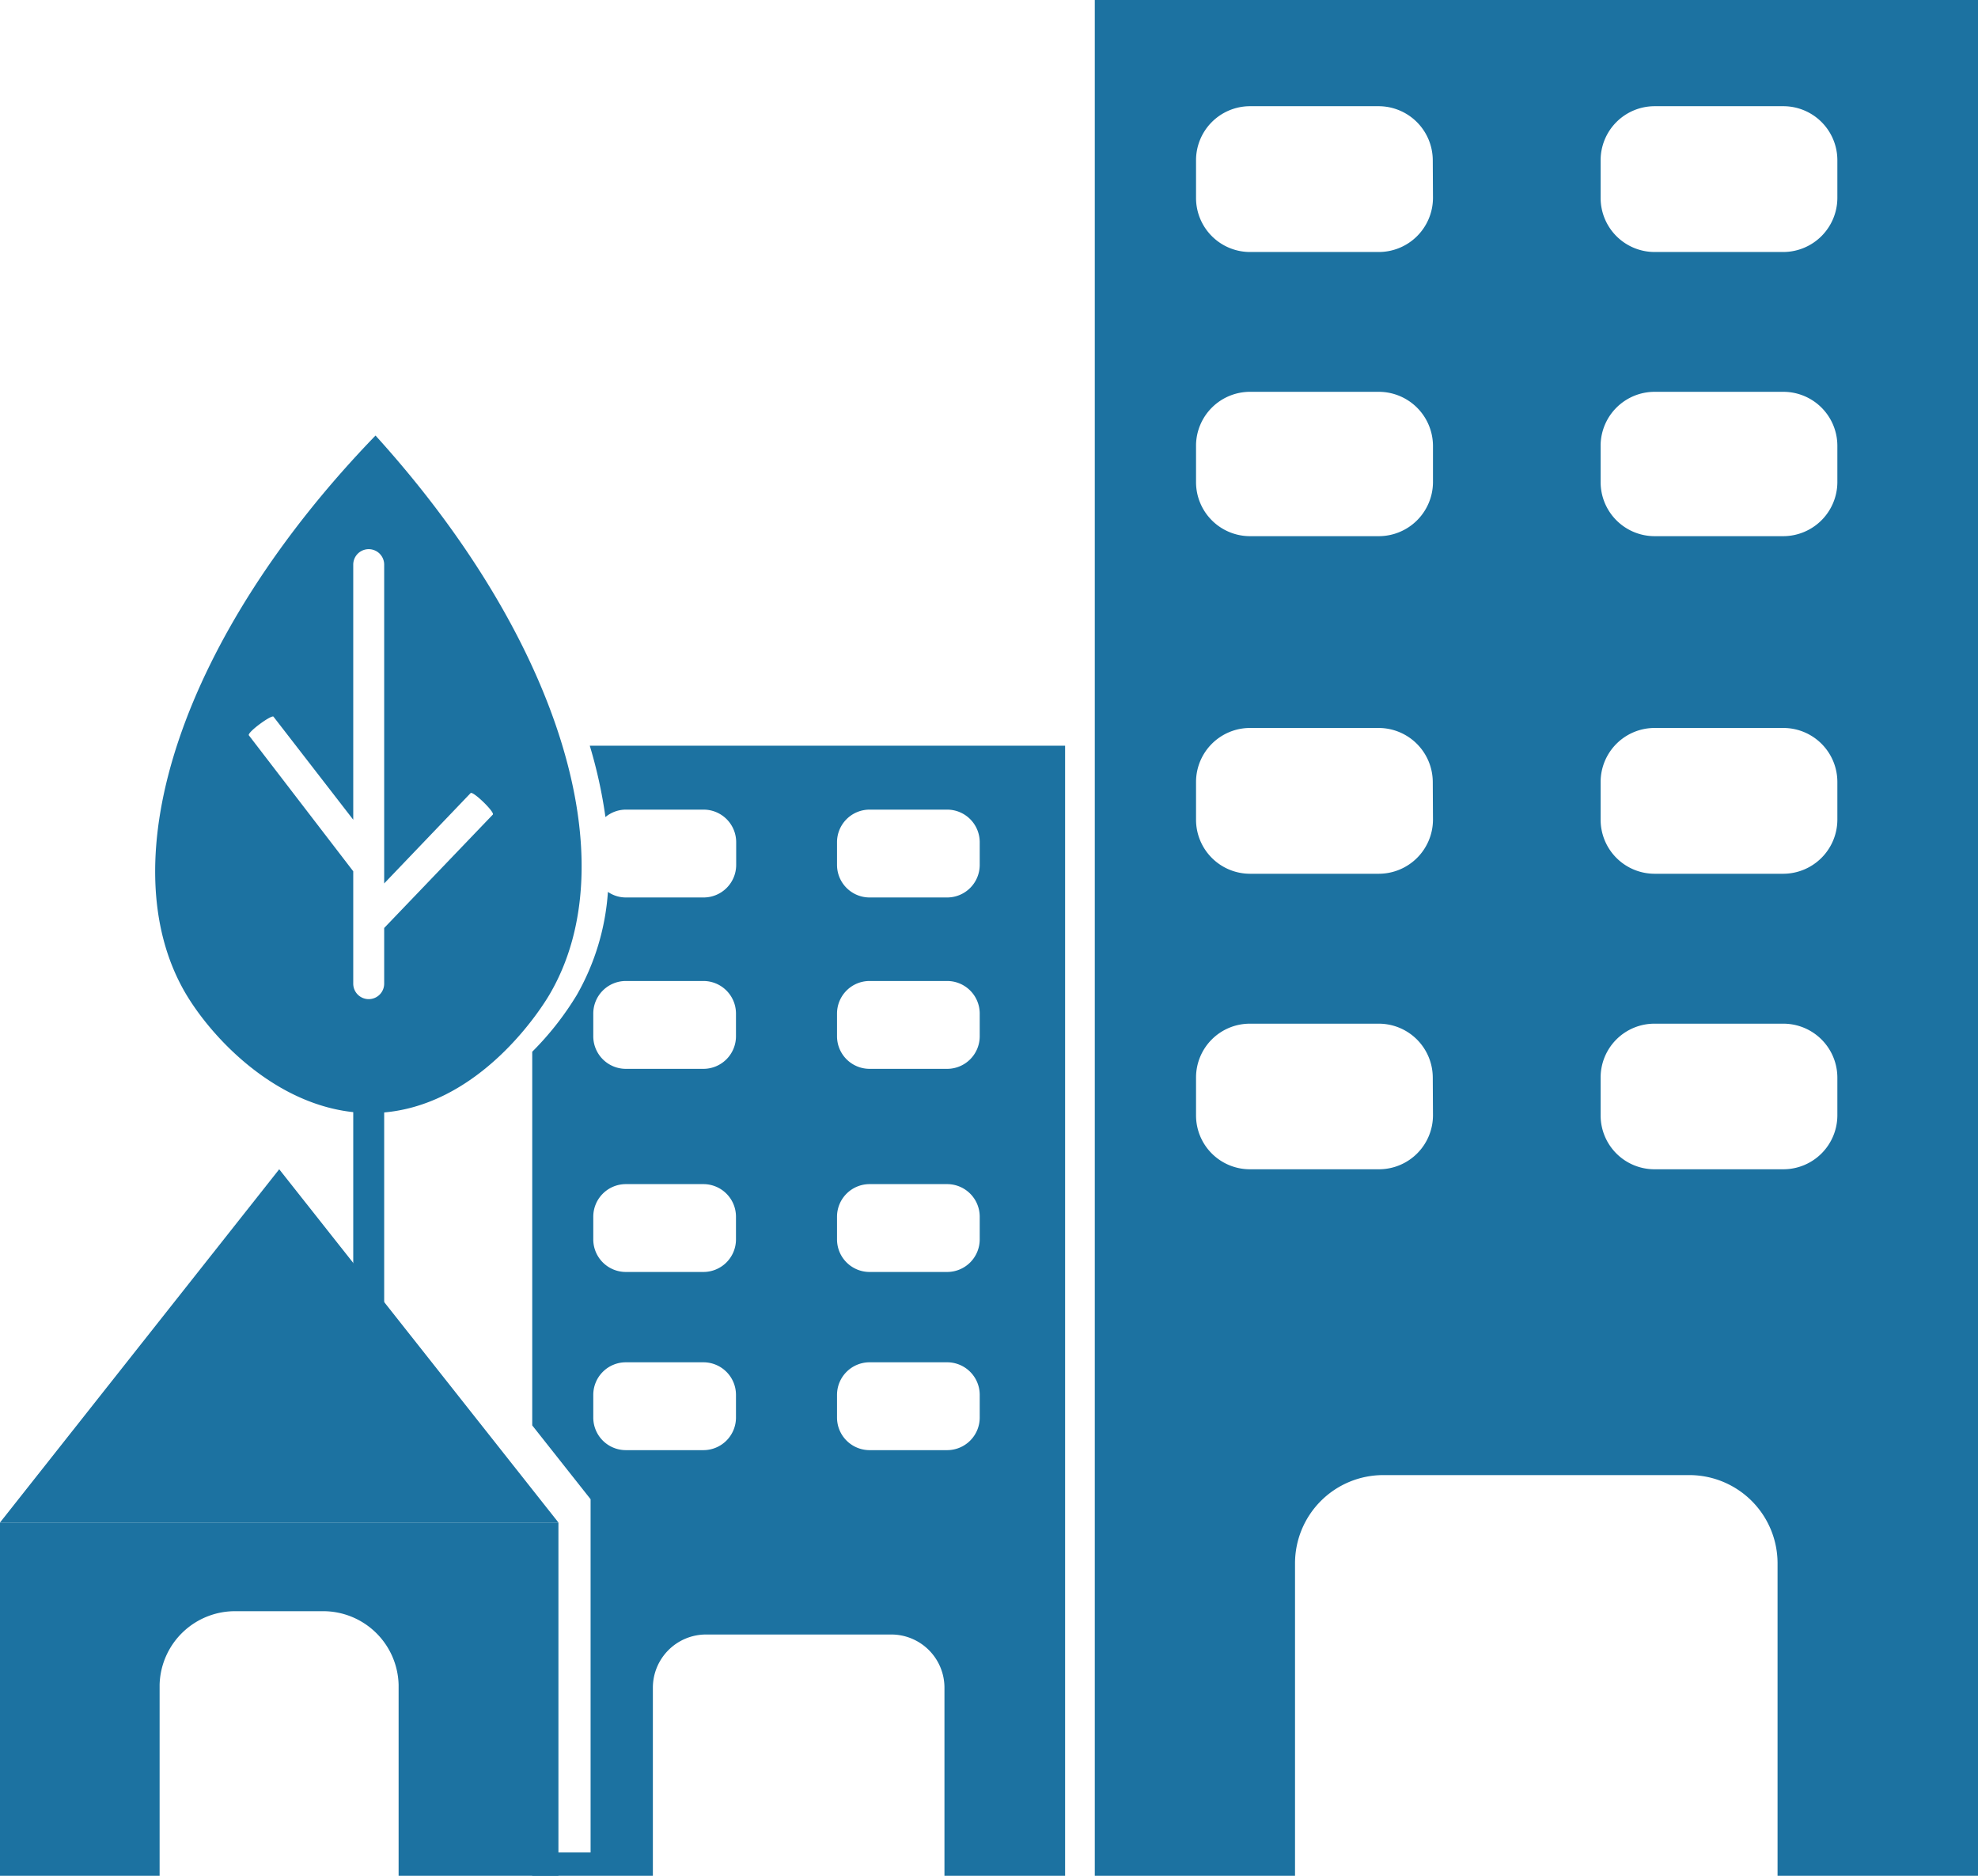
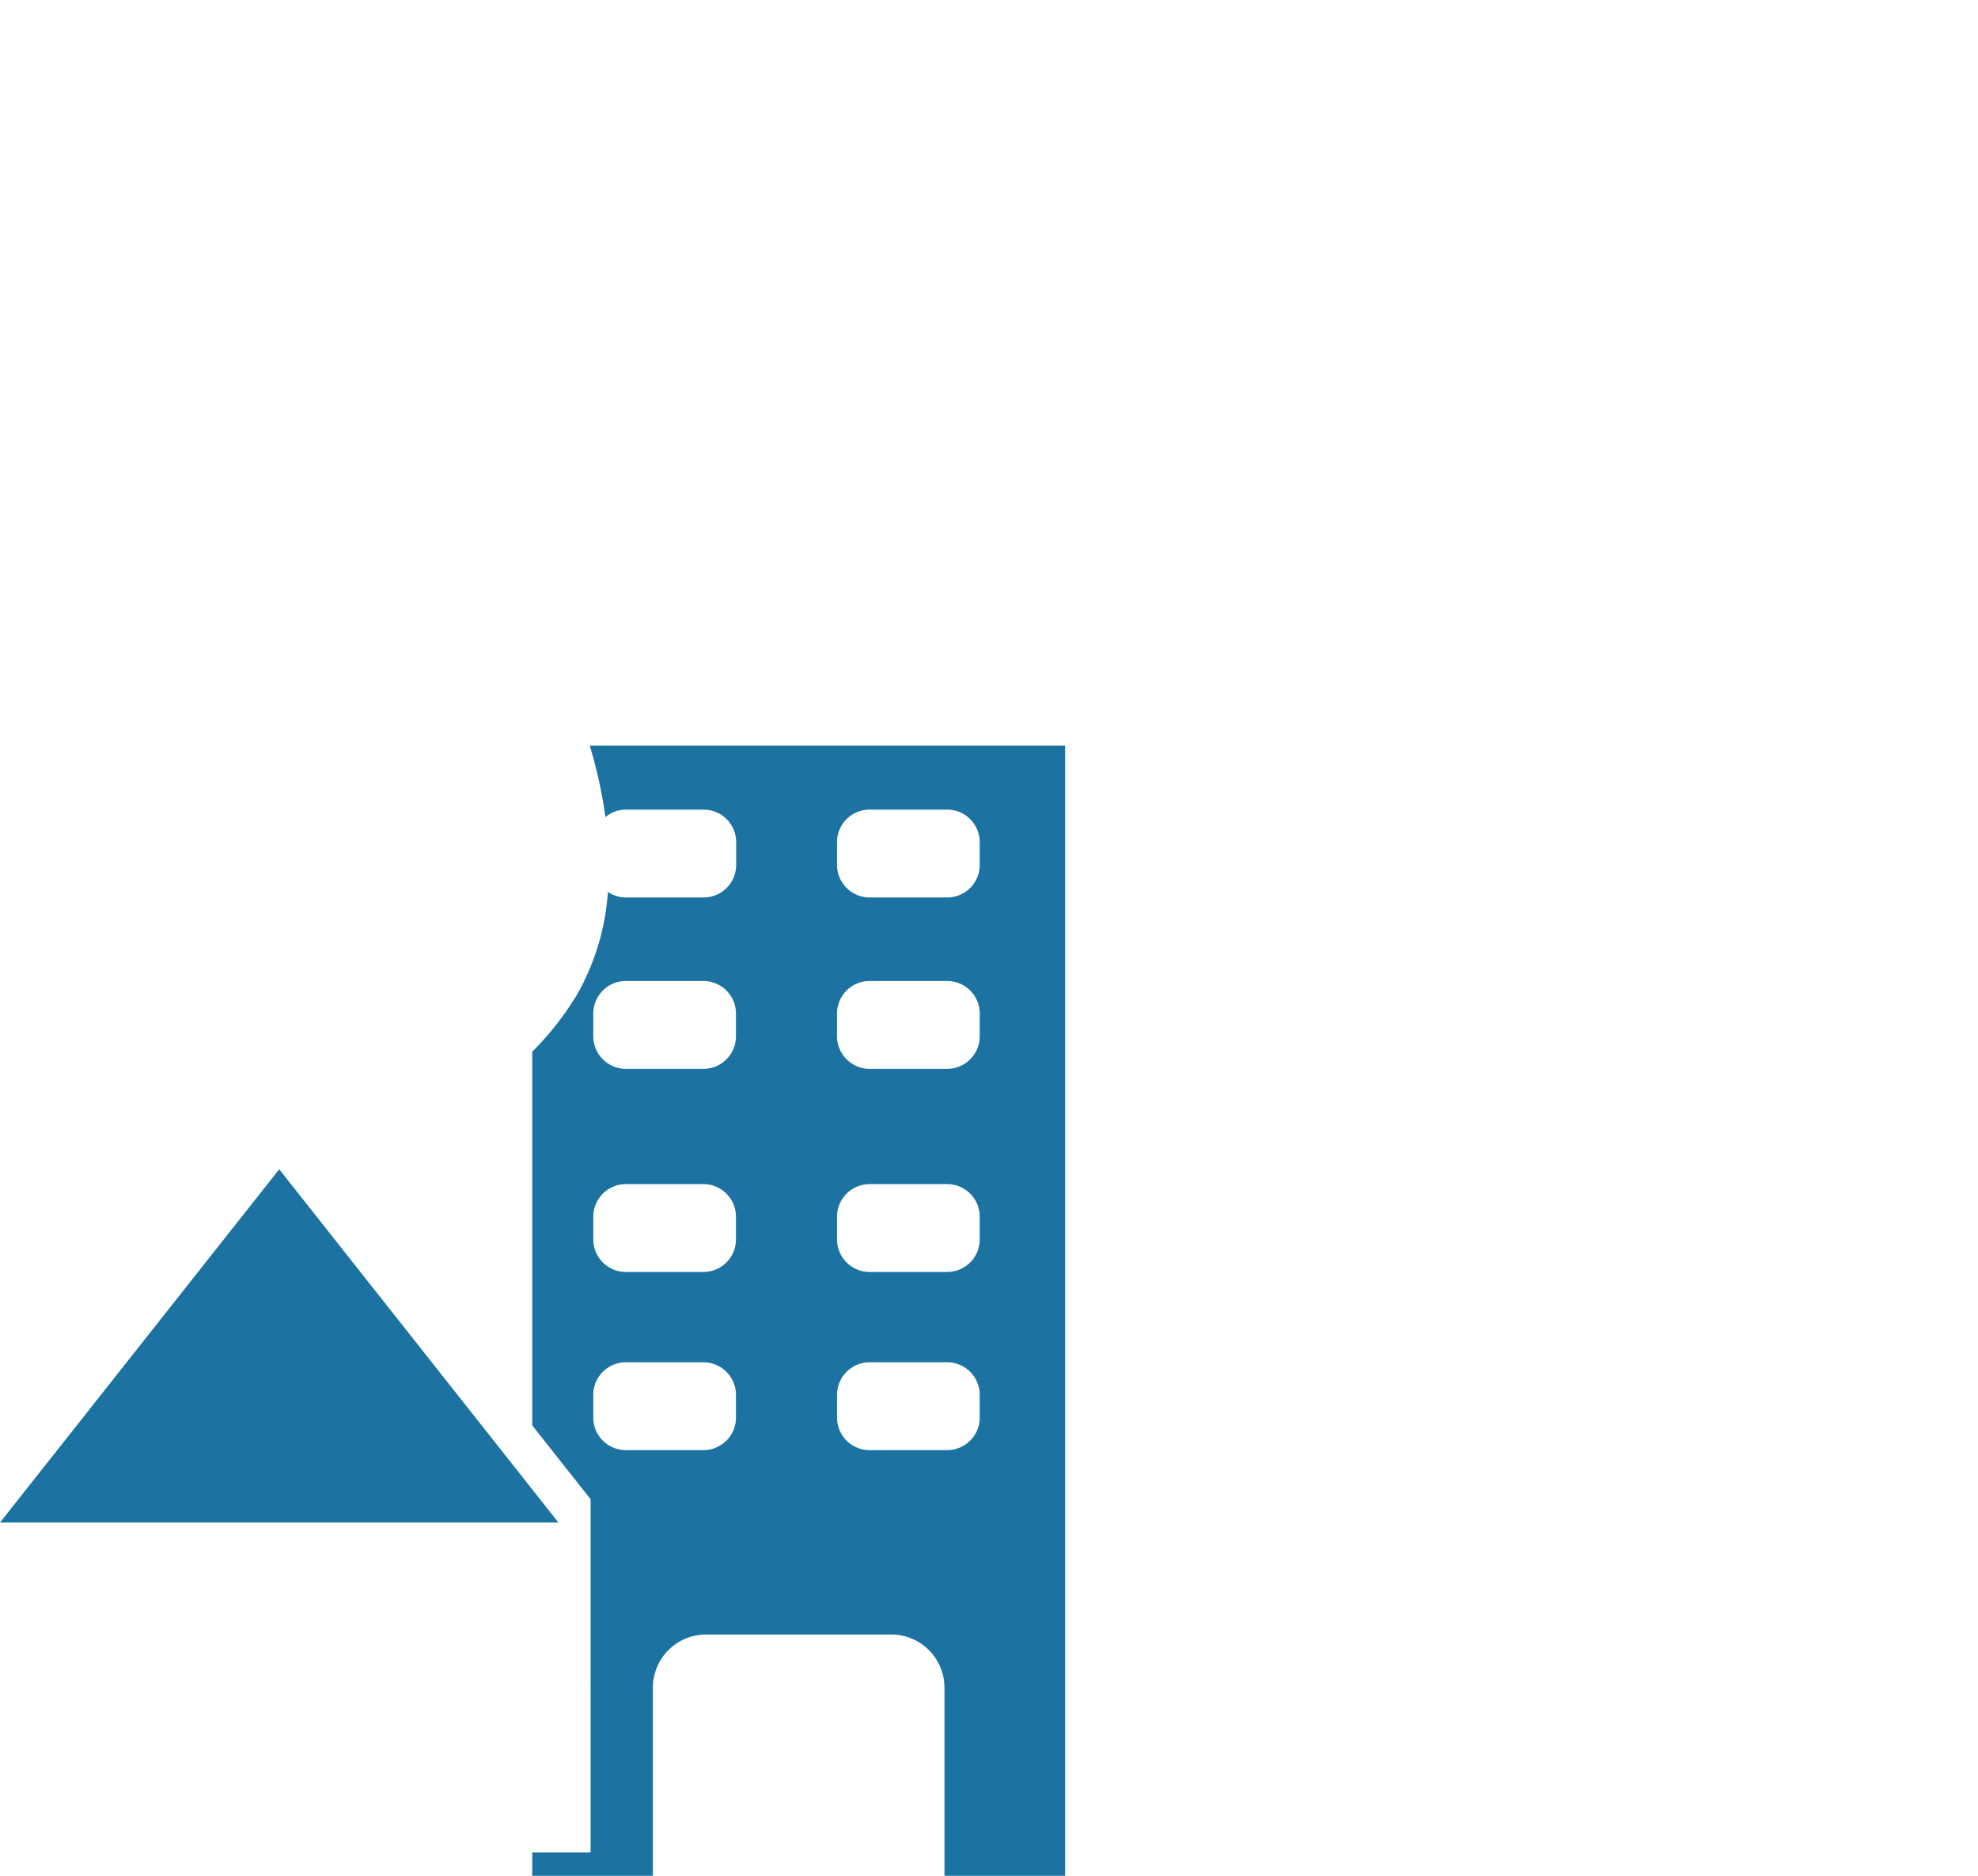
<svg xmlns="http://www.w3.org/2000/svg" viewBox="0 0 95.92 90.96">
  <defs>
    <style>.cls-1{fill:#1c72a1;}</style>
  </defs>
  <title>Urban</title>
  <g id="Layer_2" data-name="Layer 2">
    <g id="Layer_1-2" data-name="Layer 1">
-       <path class="cls-1" d="M53.09,0V91H62.8V75.8a4.28,4.28,0,0,1,4.27-4.27H81.94A4.28,4.28,0,0,1,86.2,75.8V91h9.72V0Zm16.4,54.09a2.62,2.62,0,0,1-2.62,2.61H60.62A2.61,2.61,0,0,1,58,54.09V52.25a2.61,2.61,0,0,1,2.61-2.61h6.25a2.62,2.62,0,0,1,2.62,2.61Zm0-14.34a2.63,2.63,0,0,1-2.62,2.62H60.62A2.62,2.62,0,0,1,58,39.75V37.91a2.62,2.62,0,0,1,2.61-2.61h6.25a2.63,2.63,0,0,1,2.62,2.61Zm0-16.35A2.63,2.63,0,0,1,66.87,26H60.62A2.62,2.62,0,0,1,58,23.4V21.56A2.62,2.62,0,0,1,60.62,19h6.25a2.63,2.63,0,0,1,2.62,2.61Zm0-13.8a2.63,2.63,0,0,1-2.62,2.62H60.62A2.62,2.62,0,0,1,58,9.6V7.76a2.62,2.62,0,0,1,2.61-2.61h6.25a2.63,2.63,0,0,1,2.62,2.61ZM89.1,54.09a2.62,2.62,0,0,1-2.61,2.61H80.23a2.61,2.61,0,0,1-2.61-2.61V52.25a2.61,2.61,0,0,1,2.61-2.61h6.26a2.62,2.62,0,0,1,2.61,2.61Zm0-14.34a2.63,2.63,0,0,1-2.61,2.62H80.23a2.62,2.62,0,0,1-2.61-2.62V37.91a2.62,2.62,0,0,1,2.61-2.61h6.26a2.62,2.62,0,0,1,2.61,2.61Zm0-16.35A2.63,2.63,0,0,1,86.49,26H80.23a2.62,2.62,0,0,1-2.61-2.62V21.56A2.62,2.62,0,0,1,80.23,19h6.26a2.62,2.62,0,0,1,2.61,2.61Zm0-13.8a2.63,2.63,0,0,1-2.61,2.62H80.23A2.62,2.62,0,0,1,77.62,9.6V7.76a2.62,2.62,0,0,1,2.61-2.61h6.26A2.62,2.62,0,0,1,89.1,7.76Z" />
      <polygon class="cls-1" points="27.08 73.83 0 73.83 13.54 56.7 27.08 73.83" />
-       <path class="cls-1" d="M0,73.83V91H7.74v-9.3a3.66,3.66,0,0,1,3.72-3.57h4.15a3.66,3.66,0,0,1,3.72,3.57V91h7.75V73.83Z" />
      <path class="cls-1" d="M28.6,36.16a23,23,0,0,1,.76,3.46,1.56,1.56,0,0,1,1-.36h3.76a1.58,1.58,0,0,1,1.58,1.57v1.11a1.58,1.58,0,0,1-1.58,1.58H30.35a1.54,1.54,0,0,1-.87-.27,11.66,11.66,0,0,1-1.51,5A14.51,14.51,0,0,1,25.81,51V69.12l2.83,3.58V89.83H25.81V91h5.85V81.83a2.58,2.58,0,0,1,2.57-2.57h9a2.58,2.58,0,0,1,2.57,2.57V91h5.85V36.16Zm7.09,32.59a1.58,1.58,0,0,1-1.58,1.57H30.35a1.58,1.58,0,0,1-1.58-1.57V67.64a1.58,1.58,0,0,1,1.58-1.58h3.76a1.58,1.58,0,0,1,1.58,1.58Zm0-8.64a1.58,1.58,0,0,1-1.58,1.57H30.35a1.58,1.58,0,0,1-1.58-1.57V59a1.58,1.58,0,0,1,1.58-1.58h3.76A1.58,1.58,0,0,1,35.69,59Zm0-9.85a1.58,1.58,0,0,1-1.58,1.57H30.35a1.58,1.58,0,0,1-1.58-1.57V49.15a1.58,1.58,0,0,1,1.58-1.58h3.76a1.58,1.58,0,0,1,1.58,1.58ZM47.51,68.75a1.58,1.58,0,0,1-1.58,1.57H42.16a1.58,1.58,0,0,1-1.57-1.57V67.64a1.58,1.58,0,0,1,1.57-1.58h3.77a1.58,1.58,0,0,1,1.58,1.58Zm0-8.64a1.58,1.58,0,0,1-1.58,1.57H42.16a1.58,1.58,0,0,1-1.57-1.57V59a1.58,1.58,0,0,1,1.57-1.58h3.77A1.58,1.58,0,0,1,47.51,59Zm0-9.85a1.58,1.58,0,0,1-1.58,1.57H42.16a1.58,1.58,0,0,1-1.57-1.57V49.15a1.58,1.58,0,0,1,1.57-1.58h3.77a1.58,1.58,0,0,1,1.58,1.58Zm0-8.32a1.58,1.58,0,0,1-1.58,1.58H42.16a1.58,1.58,0,0,1-1.57-1.58V40.83a1.58,1.58,0,0,1,1.57-1.57h3.77a1.58,1.58,0,0,1,1.58,1.57Z" />
-       <rect class="cls-1" x="17.13" y="49.21" width="1.5" height="20.63" rx="0.73" />
-       <path class="cls-1" d="M18.21,21.12C8.85,30.8,5.22,41.72,9,48.17c1.4,2.37,4.86,5.94,9.21,5.8,5.06-.17,8.16-5.27,8.43-5.73C30.49,41.71,27.07,30.89,18.21,21.12ZM23.9,39.5,18.63,45v2.7a.75.75,0,0,1-1.5,0V42.25l-5.06-6.59c-.11-.13,1.08-1,1.19-.91l3.87,5V27.38a.75.75,0,0,1,1.5,0V42.84l4.19-4.38C22.93,38.34,24,39.38,23.9,39.5Z" />
    </g>
  </g>
</svg>